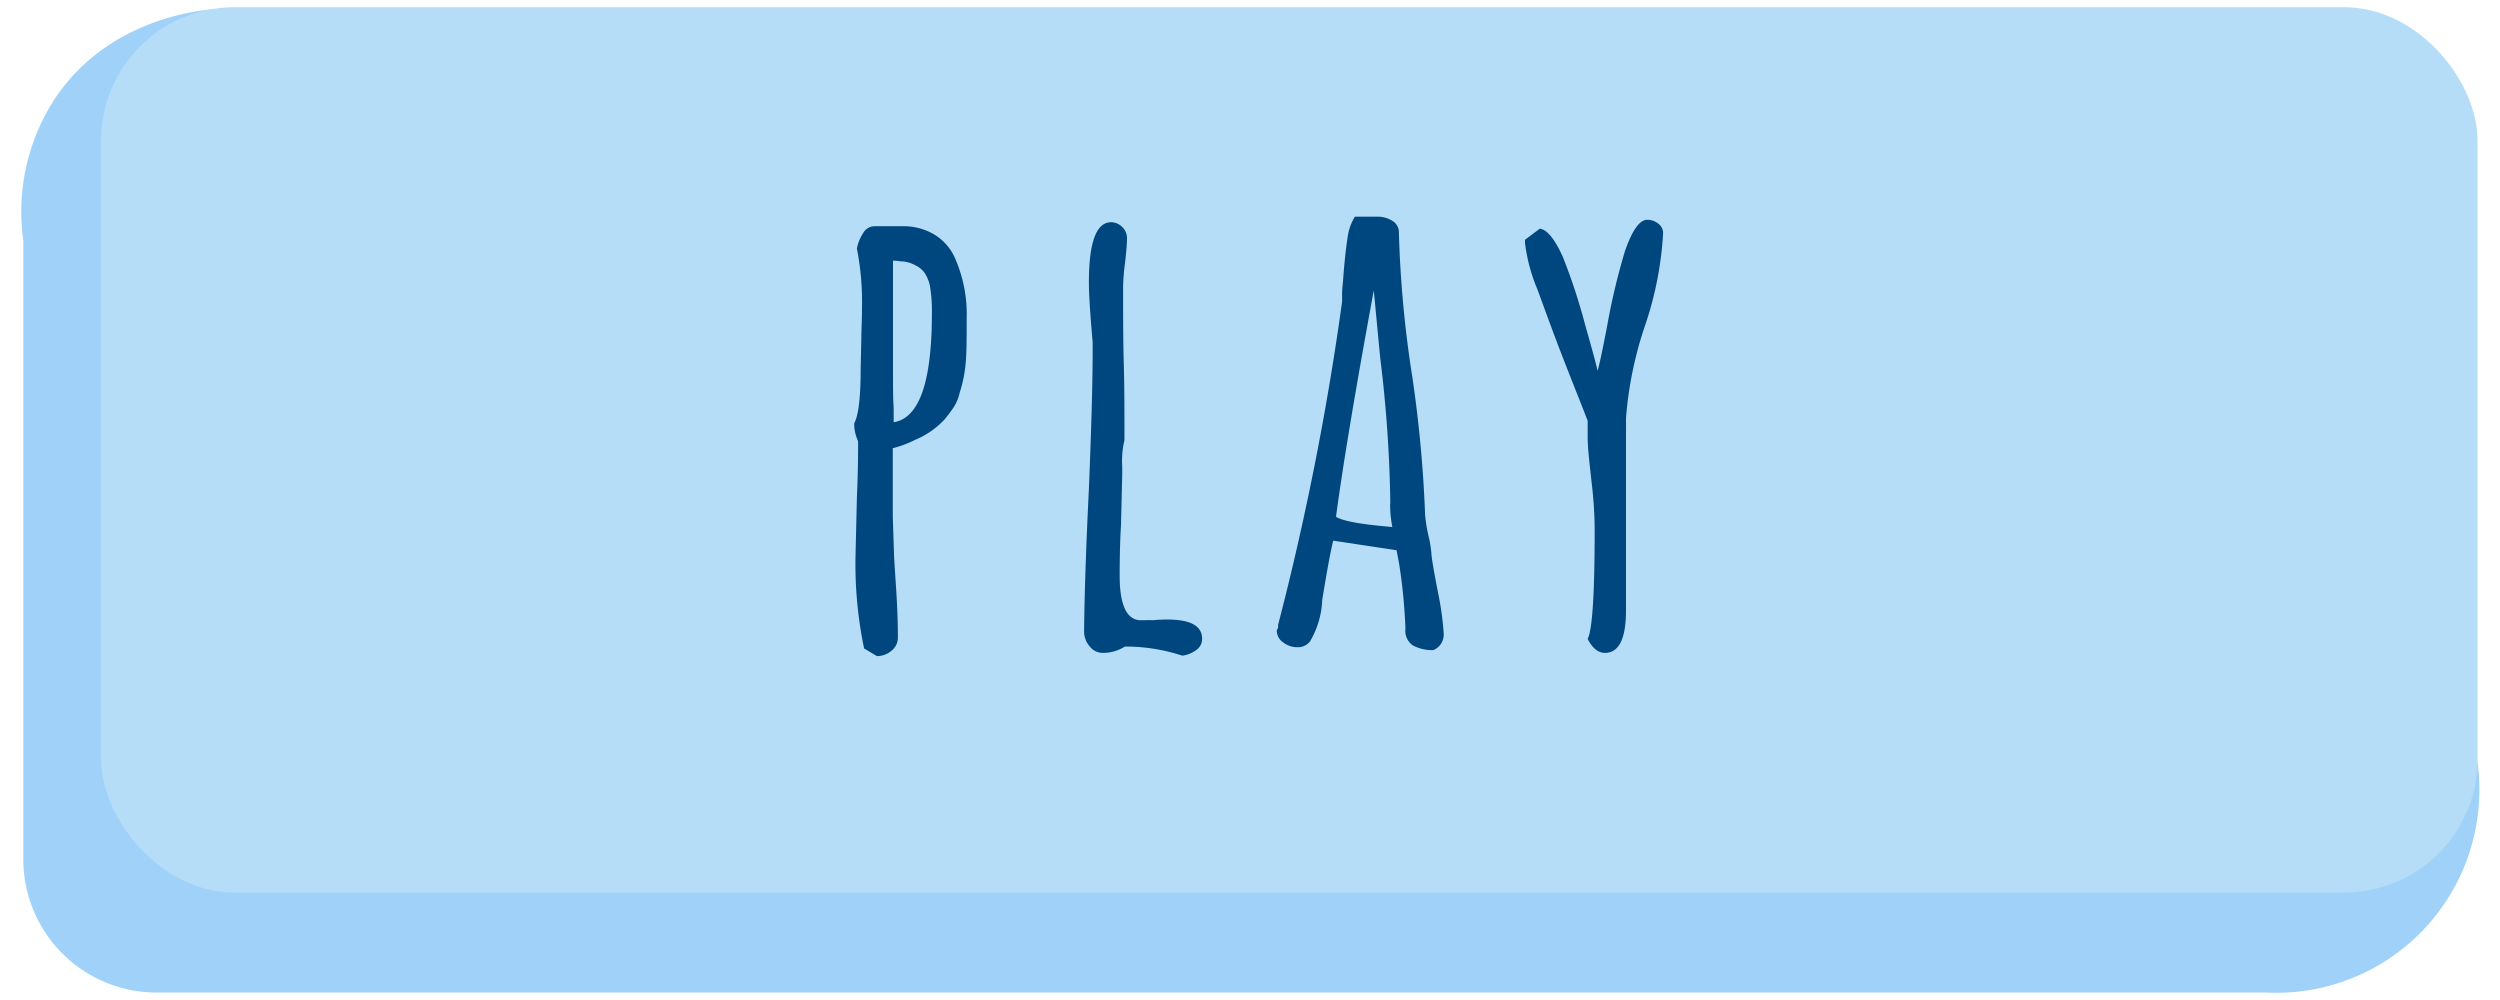
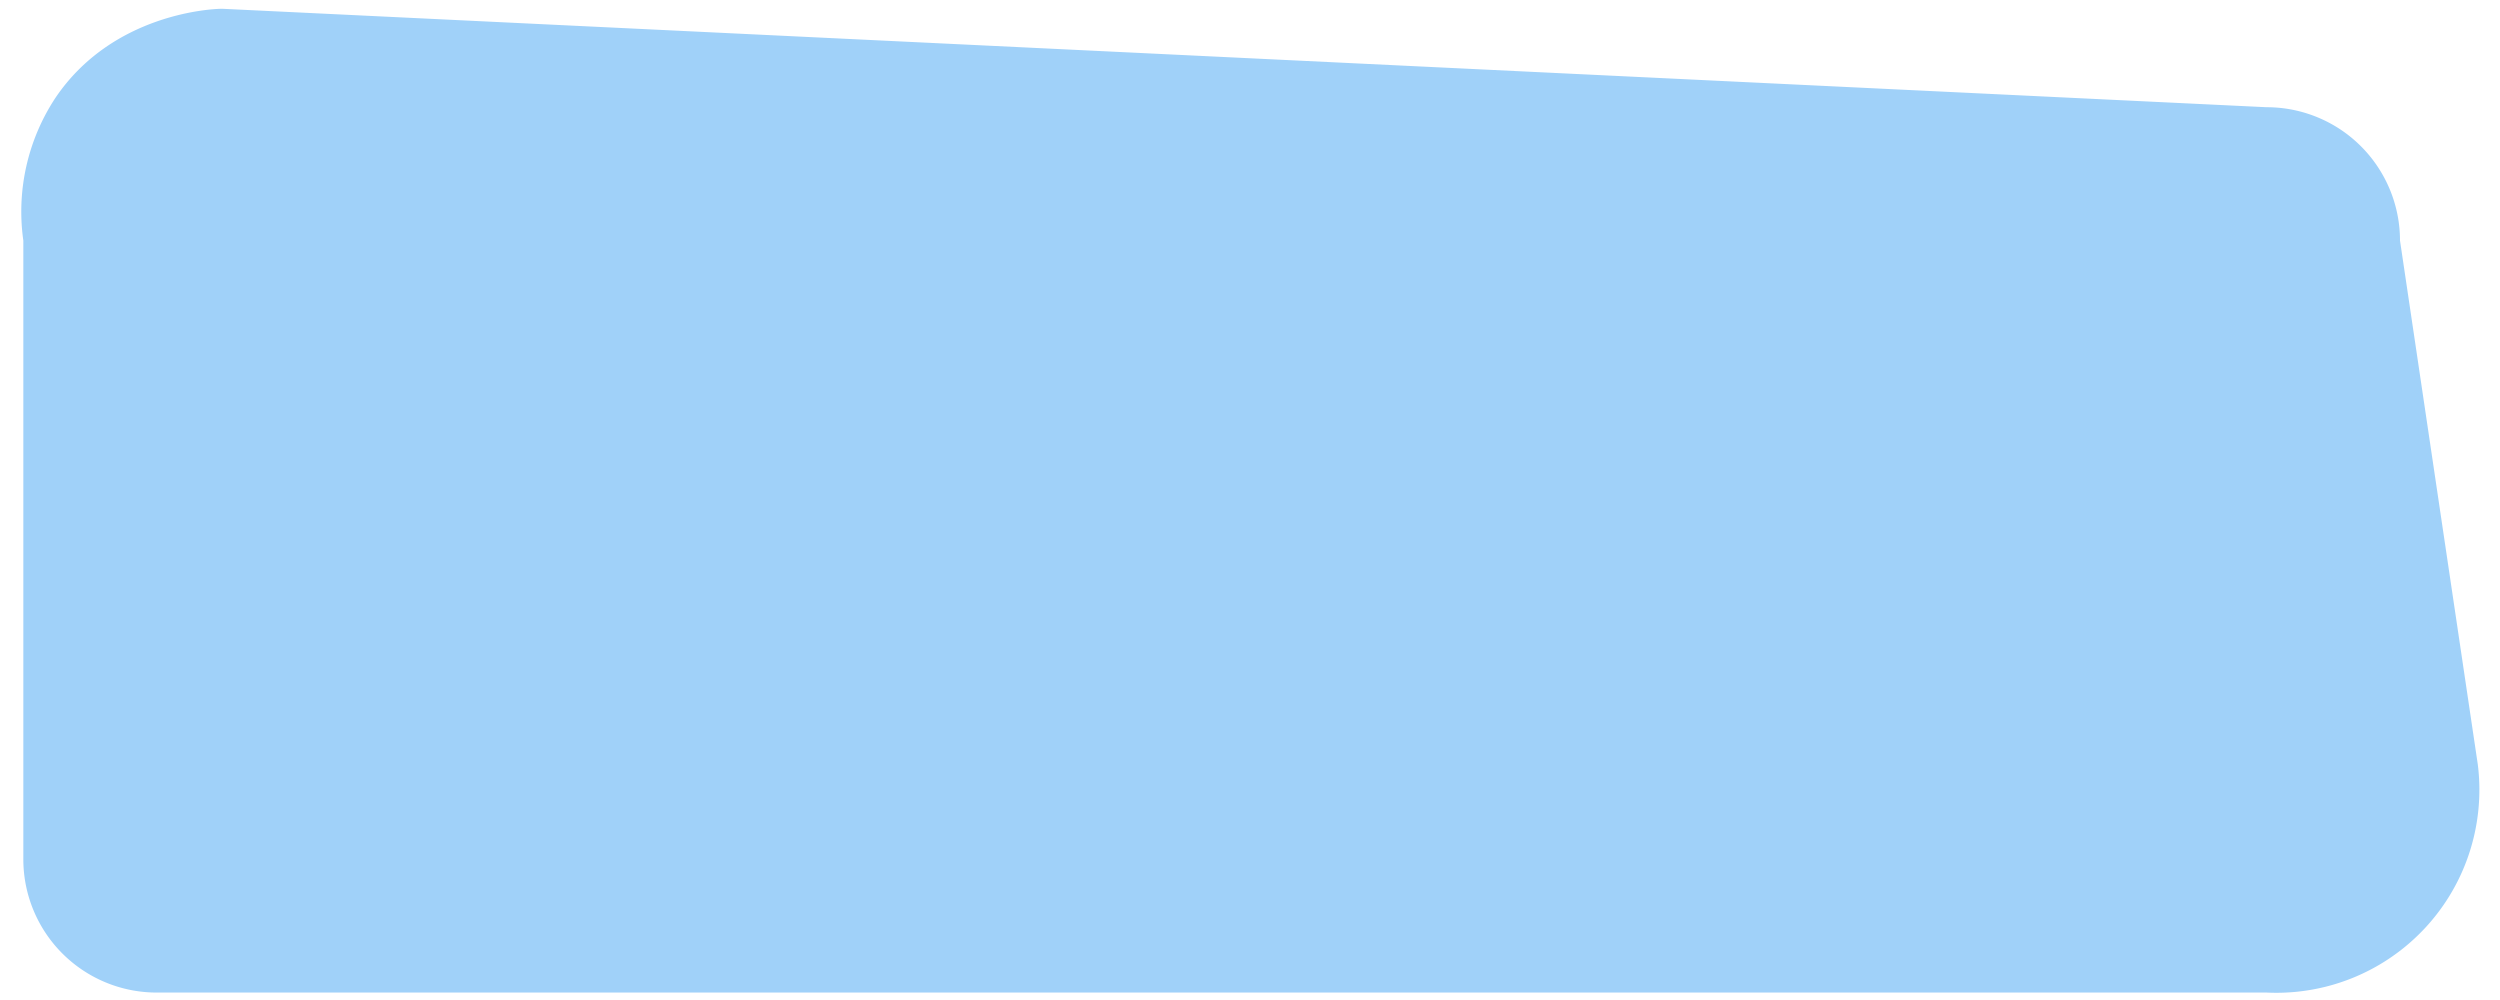
<svg xmlns="http://www.w3.org/2000/svg" id="Layer_1" data-name="Layer 1" width="225" height="90" viewBox="0 0 225 90">
  <defs>
    <style>
      .cls-1 {
        fill: #a0d1f9;
      }

      .cls-2 {
        fill: #b5ddf7;
      }

      .cls-3 {
        fill: #00467f;
      }
    </style>
  </defs>
  <g>
    <path class="cls-1" d="M204,89.33H14.1a12,12,0,0,1-12-12V21.65A18.59,18.59,0,0,1,5,8.79c5.13-7.58,14.06-8,15-8L204,9.65a12,12,0,0,1,12,12q3.5,23.58,7,47.14a18.27,18.27,0,0,1-19,20.54Z" />
-     <rect class="cls-2" x="9.1" y="0.65" width="213.88" height="79.68" rx="12" />
    <g>
-       <path class="cls-3" d="M77.77,58.36A37,37,0,0,1,77,49.92l.12-5.1c.07-1.53.11-3.24.11-5.11a3.76,3.76,0,0,1-.35-1.44V38.1c.39-.73.58-2.37.58-4.94l.06-2.64c0-.84.06-1.78.06-2.81a24.83,24.83,0,0,0-.46-5.34,3.9,3.9,0,0,1,.57-1.4,1.17,1.17,0,0,1,1-.61h2.53a5.43,5.43,0,0,1,2.82.72,4.68,4.68,0,0,1,1.84,2A12.5,12.5,0,0,1,87,28.69c0,1.53,0,2.73-.06,3.61a12.33,12.33,0,0,1-.57,3.05,4.1,4.1,0,0,1-.49,1.23A14,14,0,0,1,85,37.76a7.53,7.53,0,0,1-2.65,1.83,9.84,9.84,0,0,1-2,.75v6.14l.12,3.67.11,1.78c.16,2.15.23,4,.23,5.46a1.49,1.49,0,0,1-.57,1.17,2,2,0,0,1-1.32.49Zm6.1-30.07a14.29,14.29,0,0,0-.18-2.59,3.53,3.53,0,0,0-.46-1.12,2.21,2.21,0,0,0-.86-.71A2.83,2.83,0,0,0,81,23.52s-.21-.06-.63-.06v3.28q0,3.38,0,6c0,2,0,3.29.06,3.91V38Q83.86,37.47,83.87,28.29Z" />
-       <path class="cls-3" d="M101.24,58.19a3.66,3.66,0,0,1-2,.57,1.48,1.48,0,0,1-1.18-.6,2,2,0,0,1-.49-1.29Q97.61,52,98,44q.35-8.55.34-12.8v-.4C98.13,28.4,98,26.6,98,25.42Q98,20,100,20a1.43,1.43,0,0,1,1,.43,1.39,1.39,0,0,1,.43,1c0,.46-.06,1.18-.17,2.18a19,19,0,0,0-.18,2.18c0,2.56,0,4.88.06,6.94s.06,4.33.06,6.89A8,8,0,0,0,101,42v.69l-.11,4.54q-.12,2-.12,4.59c0,2.64.64,4,1.9,4l.37,0a6.83,6.83,0,0,1,.72,0,12,12,0,0,1,1.33-.06c2.07,0,3.1.58,3.1,1.73a1.2,1.2,0,0,1-.51,1,2.74,2.74,0,0,1-1.27.52A16.38,16.38,0,0,0,101.24,58.19Z" />
-       <path class="cls-3" d="M127.13,58.07a1.6,1.6,0,0,1-.64-1.49,49.44,49.44,0,0,0-.57-5.85l-.23-1.21-5.7-.86Q119.65,50,119,54a7.93,7.93,0,0,1-1.1,3.73,1.39,1.39,0,0,1-1.15.52,2.09,2.09,0,0,1-1.26-.43,1.28,1.28,0,0,1-.58-1.07l.12-.28,0-.23a254.75,254.75,0,0,0,5.76-29.1c0-.16,0-.41,0-.78s.08-.89.12-1.58c.11-1.41.24-2.54.37-3.38a4.7,4.7,0,0,1,.66-1.9h2a2.46,2.46,0,0,1,1.38.38,1.2,1.2,0,0,1,.58,1.06,101.27,101.27,0,0,0,1.21,13,114.28,114.28,0,0,1,1.15,12.4,13.17,13.17,0,0,0,.28,1.78,11,11,0,0,1,.29,1.72c0,.27.19,1.42.58,3.44a26.37,26.37,0,0,1,.51,3.56v.06a1.51,1.51,0,0,1-.92,1.61A3.68,3.68,0,0,1,127.13,58.07Zm-2-12.74a118.94,118.94,0,0,0-.92-13.2l-.57-6q-2.48,13.48-3.4,20.38c.58.38,2.27.69,5.07.92A10.71,10.71,0,0,1,125.11,45.33Z" />
-       <path class="cls-3" d="M142.89,57.5c.42-.8.63-4.06.63-9.76a36.36,36.36,0,0,0-.28-4.36l-.18-1.66c-.11-1-.17-1.82-.17-2.36V37.87c-.38-1-1.08-2.73-2.1-5.34S139,27.75,138.35,26a15.54,15.54,0,0,1-1.1-4.13v-.29l1.33-1c.65.08,1.34.92,2.07,2.53a52.68,52.68,0,0,1,2,6.08c.75,2.64,1.12,4,1.12,4.19.15-.42.46-1.85.92-4.3a59.27,59.27,0,0,1,1.56-6.49c.65-1.87,1.32-2.81,2-2.81a1.59,1.59,0,0,1,1,.35,1.06,1.06,0,0,1,.43.86,31.15,31.15,0,0,1-1.61,8.26,34,34,0,0,0-1.73,8.38V54.92c0,2.56-.63,3.84-1.9,3.84C143.85,58.76,143.31,58.34,142.89,57.5Z" />
-     </g>
+       </g>
  </g>
</svg>